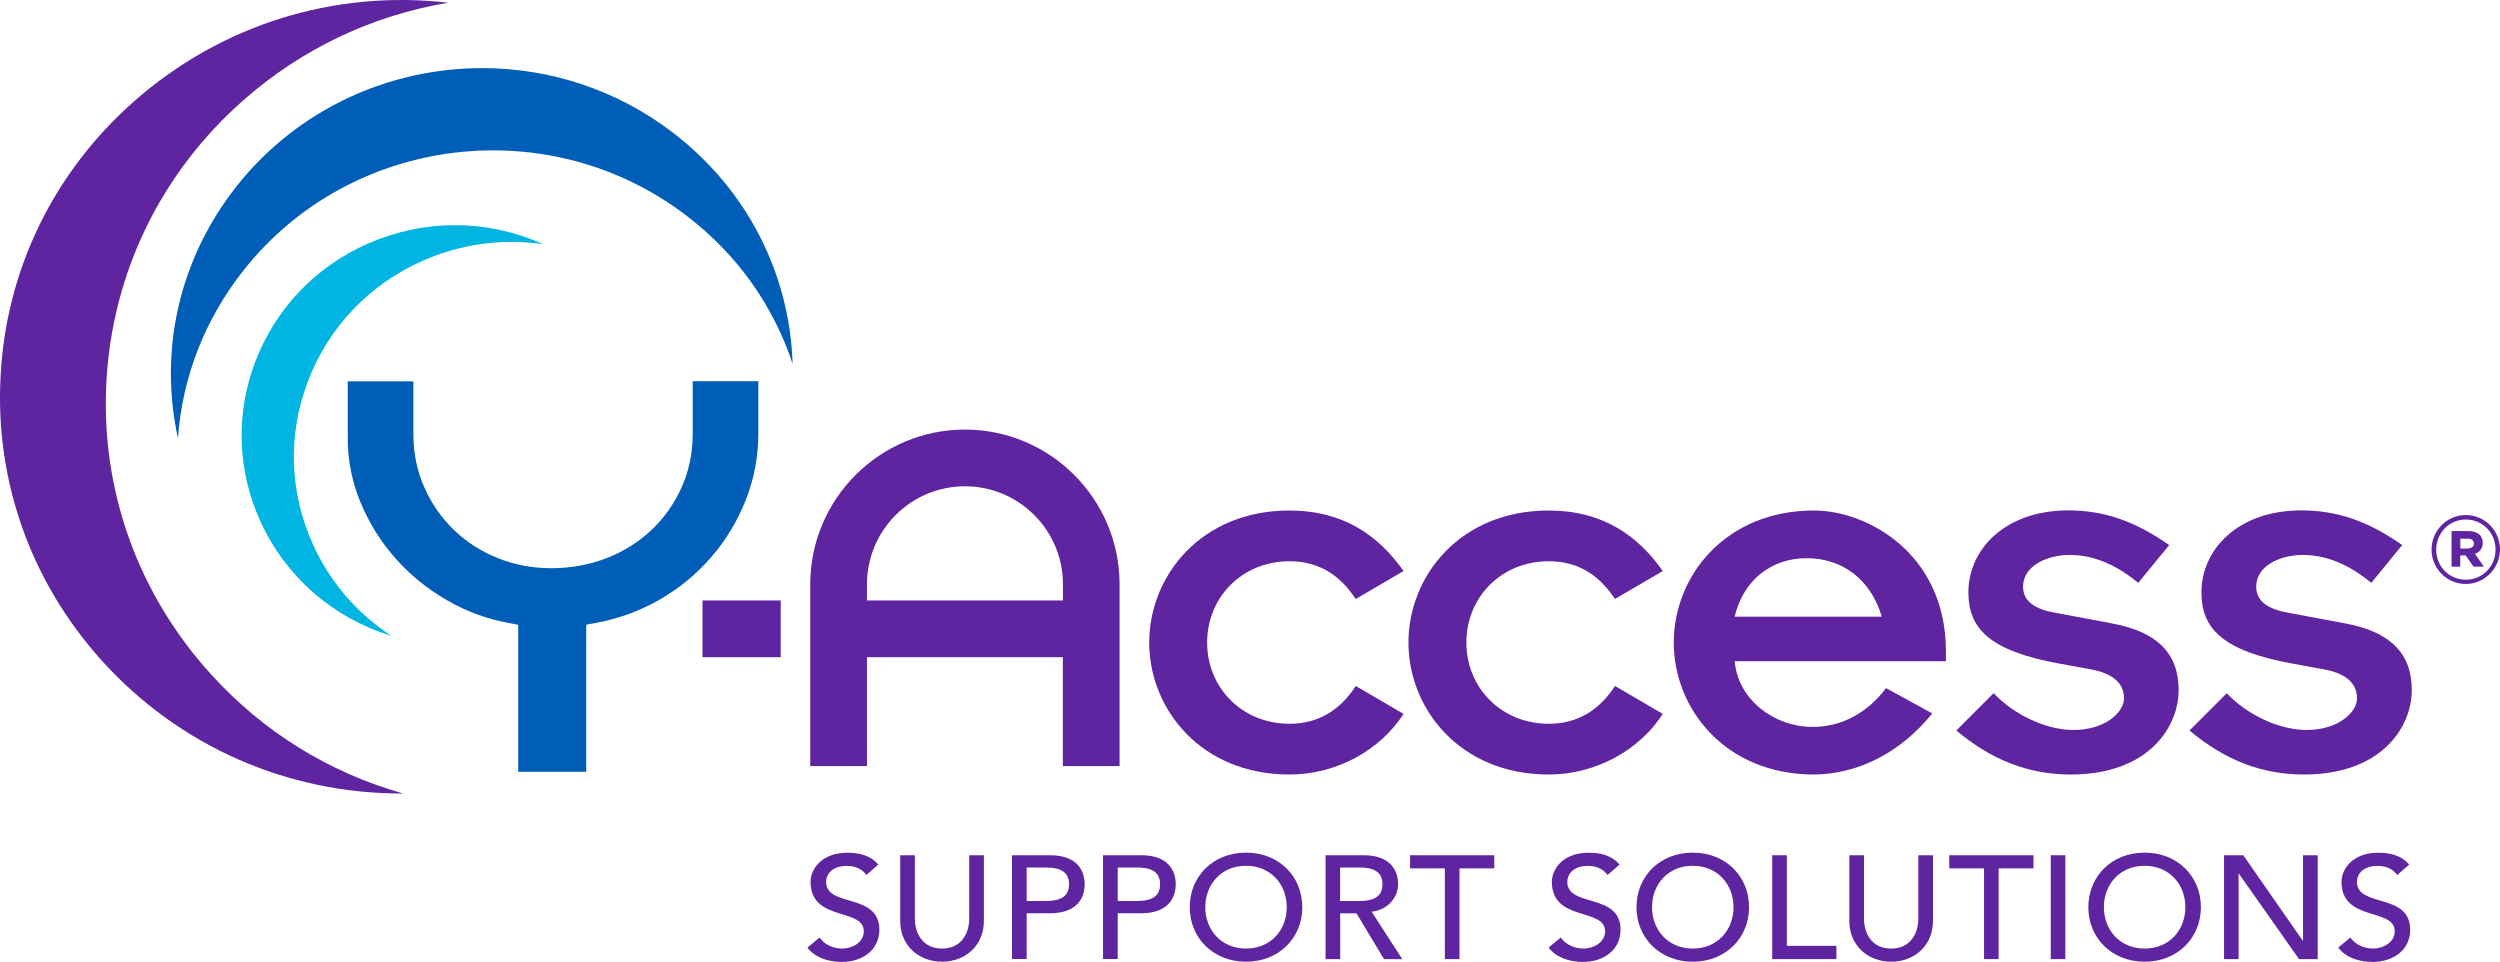
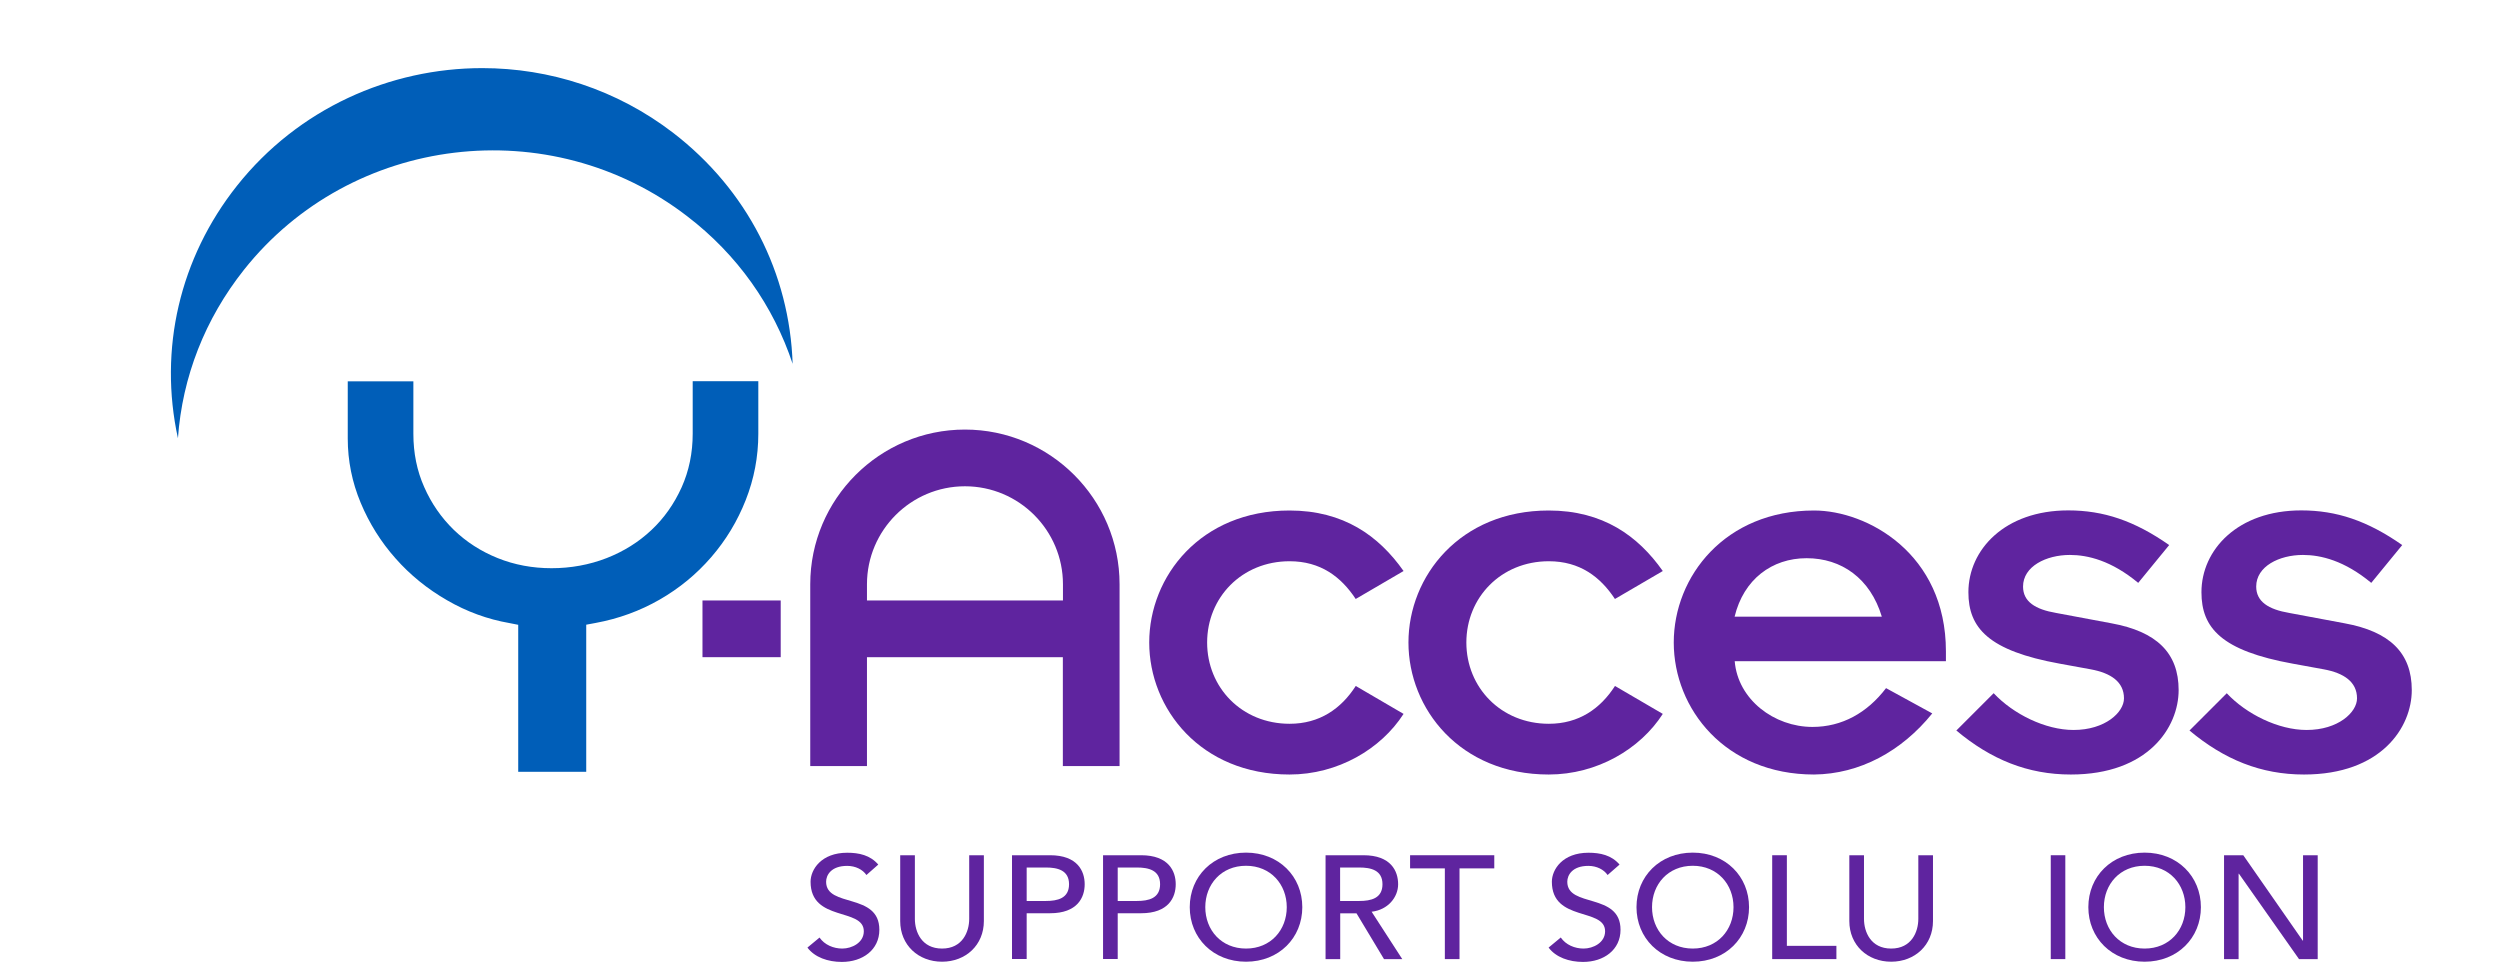
<svg xmlns="http://www.w3.org/2000/svg" width="278px" height="107px" viewBox="0 0 278 107" version="1.1">
  <title>Y_access_R_RGB</title>
  <g id="Desktop" stroke="none" stroke-width="1" fill="none" fill-rule="evenodd">
    <g id="0.0---Home" transform="translate(-134, -1737)" fill-rule="nonzero">
      <g id="Section-4" transform="translate(0, 1664)">
        <g id="Y_access_R_RGB" transform="translate(134, 73)">
          <path d="M57.626,85.836 L57.626,69.478 L56.647,69.285 C54.219,68.862 51.899,68.016 49.713,66.748 C47.526,65.491 45.605,63.933 43.986,62.096 C42.355,60.26 41.062,58.194 40.108,55.911 C39.154,53.627 38.67,51.235 38.67,48.759 L38.67,42.404 L45.967,42.404 L45.967,48.239 C45.967,50.378 46.366,52.359 47.176,54.171 C47.973,55.983 49.072,57.566 50.462,58.919 C51.851,60.26 53.482,61.311 55.342,62.06 C57.203,62.809 59.208,63.184 61.335,63.184 C63.461,63.184 65.539,62.809 67.46,62.06 C69.369,61.311 71.024,60.272 72.437,58.943 C73.851,57.614 74.962,56.032 75.796,54.195 C76.618,52.359 77.028,50.365 77.028,48.227 L77.028,42.392 L84.325,42.392 L84.325,48.227 C84.325,50.788 83.854,53.253 82.924,55.609 C81.994,57.965 80.713,60.079 79.082,61.963 C77.451,63.848 75.542,65.419 73.356,66.675 C71.169,67.932 68.789,68.801 66.228,69.273 L65.189,69.466 L65.189,85.824 L57.638,85.824 L57.626,85.836 Z" id="Path" fill="#005EB8" />
-           <path d="M44.88,88.24 L44.687,88.24 C31.953,88.24 19.981,83.009 11.391,73.537 C3.441,64.766 -0.594,53.47 0.071,41.715 C0.711,29.936 5.991,19.123 14.919,11.258 C24.584,2.741 37.148,-1.161 49.858,0.301 C41.377,1.714 33.56,5.423 27.06,11.15 C17.915,19.208 12.514,30.298 11.838,42.356 C11.161,54.401 15.293,65.986 23.46,74.975 C29.259,81.378 36.604,85.921 44.88,88.252 L44.88,88.24 Z" id="Path" fill="#5F249F" />
          <path d="M88.155,40.495 C85.993,33.971 81.982,28.305 76.424,24.052 C61.166,12.297 39.069,14.967 27.133,29.996 C22.808,35.445 20.271,41.896 19.787,48.734 C17.625,38.84 19.981,28.68 26.36,20.646 C33.173,12.068 43.358,7.574 53.627,7.574 C61.081,7.574 68.584,9.942 74.89,14.798 C83.057,21.093 87.817,30.359 88.143,40.495 L88.155,40.495 Z" id="Path" fill="#005EB8" />
-           <path d="M60.405,27.157 C55.862,26.493 51.283,27.121 47.043,28.982 C41.087,31.603 36.544,36.363 34.249,42.38 C31.977,48.312 32.171,54.751 34.804,60.538 C36.701,64.73 39.685,68.197 43.527,70.71 C37.003,68.705 31.748,64.138 28.933,57.928 C26.384,52.286 26.178,45.98 28.401,40.181 C30.66,34.297 35.106,29.646 40.917,27.085 C47.224,24.33 54.219,24.354 60.429,27.169 L60.405,27.157 Z" id="Path" fill="#00B5E2" />
          <path d="M150.76,66.615 C149.129,64.138 146.846,62.41 143.403,62.41 C138.087,62.41 134.233,66.446 134.233,71.447 C134.233,76.449 138.087,80.484 143.403,80.484 C146.737,80.484 149.129,78.817 150.76,76.28 L156.076,79.385 C153.563,83.299 148.767,86.126 143.391,86.126 C133.52,86.126 127.794,78.817 127.794,71.447 C127.794,64.078 133.52,56.768 143.391,56.768 C149.407,56.768 153.321,59.583 156.076,63.498 L150.76,66.603 L150.76,66.615 Z" id="Path" fill="#5F249F" />
          <path d="M179.586,66.615 C177.955,64.138 175.672,62.41 172.229,62.41 C166.913,62.41 163.059,66.446 163.059,71.447 C163.059,76.449 166.913,80.484 172.229,80.484 C175.563,80.484 177.955,78.817 179.586,76.28 L184.902,79.385 C182.389,83.299 177.593,86.126 172.217,86.126 C162.346,86.126 156.62,78.817 156.62,71.447 C156.62,64.078 162.346,56.768 172.217,56.768 C178.233,56.768 182.147,59.583 184.902,63.498 L179.586,66.603 L179.586,66.615 Z" id="Path" fill="#5F249F" />
          <path d="M214.863,79.336 C211.469,83.541 206.805,86.078 201.719,86.126 C191.849,86.126 186.122,78.817 186.122,71.447 C186.122,64.078 191.849,56.768 201.719,56.768 C207.627,56.768 216.386,61.541 216.386,72.426 L216.386,73.525 L192.9,73.525 C193.25,77.79 197.285,80.834 201.55,80.834 C204.824,80.834 207.627,79.276 209.729,76.521 L214.875,79.336 L214.863,79.336 Z M209.258,68.572 C207.977,64.307 204.763,62.072 200.897,62.072 C197.031,62.072 193.89,64.428 192.888,68.572 L209.246,68.572 L209.258,68.572 Z" id="Shape" fill="#5F249F" />
          <path d="M221.701,77.089 C223.864,79.397 227.428,81.173 230.581,81.173 C234.085,81.173 236.187,79.215 236.187,77.657 C236.187,75.821 234.725,74.842 232.502,74.431 L229.059,73.803 C221.109,72.365 218.886,69.828 218.886,65.854 C218.886,61.13 222.922,56.756 229.989,56.756 C233.903,56.756 237.347,57.904 241.213,60.61 L237.769,64.815 C234.785,62.338 232.164,61.71 230.17,61.71 C227.537,61.71 224.963,62.978 224.963,65.225 C224.963,66.893 226.304,67.762 228.648,68.161 L234.785,69.309 C239.811,70.227 242.264,72.595 242.264,76.739 C242.264,80.883 238.869,86.126 230.279,86.126 C225.483,86.126 221.399,84.459 217.545,81.233 L221.689,77.089 L221.701,77.089 Z" id="Path" fill="#5F249F" />
          <path d="M247.616,77.089 C249.778,79.397 253.342,81.173 256.495,81.173 C259.999,81.173 262.101,79.215 262.101,77.657 C262.101,75.821 260.639,74.842 258.416,74.431 L254.973,73.803 C247.024,72.365 244.801,69.828 244.801,65.854 C244.801,61.13 248.836,56.756 255.903,56.756 C259.818,56.756 263.261,57.904 267.127,60.61 L263.684,64.815 C260.7,62.338 258.078,61.71 256.085,61.71 C253.451,61.71 250.89,62.978 250.89,65.225 C250.89,66.893 252.231,67.762 254.574,68.161 L260.712,69.309 C265.738,70.227 268.19,72.595 268.19,76.739 C268.19,80.883 264.795,86.126 256.205,86.126 C251.409,86.126 247.326,84.459 243.472,81.233 L247.616,77.089 L247.616,77.089 Z" id="Path" fill="#5F249F" />
          <path d="M107.304,47.768 C97.82,47.768 90.1,55.488 90.1,64.972 L90.1,85.184 L96.407,85.184 L96.407,73.078 L118.189,73.078 L118.189,85.184 L124.496,85.184 L124.496,64.972 C124.496,55.488 116.776,47.768 107.292,47.768 L107.304,47.768 Z M96.407,66.772 L96.407,64.972 C96.407,58.967 101.287,54.074 107.304,54.074 C113.32,54.074 118.201,58.967 118.201,64.972 L118.201,66.772 L96.419,66.772 L96.407,66.772 Z" id="Shape" fill="#5F249F" />
          <polygon id="Path" fill="#5F249F" points="86.814 73.078 82.465 73.078 78.116 73.078 78.116 66.772 84.772 66.772 86.814 66.772" />
          <g id="Group" transform="translate(89.786, 94.812)" fill="#5F249F">
            <path d="M1.329,9.423 C1.909,10.269 2.912,10.668 3.878,10.668 C4.941,10.668 6.27,10.015 6.27,8.747 C6.27,6.089 0.35,7.732 0.35,3.238 C0.35,1.885 1.534,0.012 4.422,0.012 C5.727,0.012 6.983,0.278 7.877,1.329 L6.56,2.489 C6.149,1.885 5.352,1.474 4.422,1.474 C2.622,1.474 2.078,2.513 2.078,3.238 C2.078,6.161 7.998,4.41 7.998,8.578 C7.998,10.813 6.137,12.154 3.83,12.154 C2.283,12.154 0.809,11.646 0,10.559 L1.341,9.448 L1.329,9.423 Z" id="Path" />
            <path d="M11.948,0.29 L11.948,7.37 C11.948,8.807 12.697,10.668 14.969,10.668 C17.24,10.668 17.989,8.807 17.989,7.37 L17.989,0.29 L19.62,0.29 L19.62,7.611 C19.62,10.281 17.602,12.13 14.969,12.13 C12.335,12.13 10.317,10.281 10.317,7.611 L10.317,0.29 L11.948,0.29 Z" id="Path" />
            <path d="M22.749,0.29 L26.977,0.29 C30.046,0.29 30.831,2.066 30.831,3.516 C30.831,4.965 30.046,6.741 26.977,6.741 L24.38,6.741 L24.38,11.828 L22.749,11.828 L22.749,0.278 L22.749,0.29 Z M24.38,5.376 L26.518,5.376 C27.811,5.376 29.092,5.086 29.092,3.516 C29.092,1.945 27.799,1.655 26.518,1.655 L24.38,1.655 L24.38,5.376 L24.38,5.376 Z" id="Shape" />
            <path d="M32.873,0.29 L37.102,0.29 C40.17,0.29 40.955,2.066 40.955,3.516 C40.955,4.965 40.17,6.741 37.102,6.741 L34.504,6.741 L34.504,11.828 L32.873,11.828 L32.873,0.278 L32.873,0.29 Z M34.504,5.376 L36.642,5.376 C37.935,5.376 39.216,5.086 39.216,3.516 C39.216,1.945 37.923,1.655 36.642,1.655 L34.504,1.655 L34.504,5.376 L34.504,5.376 Z" id="Shape" />
            <path d="M42.514,6.065 C42.514,2.634 45.111,0 48.772,0 C52.433,0 55.03,2.646 55.03,6.065 C55.03,9.484 52.433,12.13 48.772,12.13 C45.111,12.13 42.514,9.484 42.514,6.065 L42.514,6.065 Z M53.302,6.065 C53.302,3.54 51.527,1.462 48.772,1.462 C46.017,1.462 44.242,3.528 44.242,6.065 C44.242,8.602 46.017,10.668 48.772,10.668 C51.527,10.668 53.302,8.602 53.302,6.065 Z" id="Shape" />
            <path d="M57.603,0.29 L61.832,0.29 C64.9,0.29 65.686,2.066 65.686,3.516 C65.686,4.965 64.55,6.367 62.738,6.572 L66.145,11.84 L64.115,11.84 L61.059,6.753 L59.246,6.753 L59.246,11.84 L57.616,11.84 L57.616,0.29 L57.603,0.29 Z M59.234,5.376 L61.373,5.376 C62.665,5.376 63.946,5.086 63.946,3.516 C63.946,1.945 62.653,1.655 61.373,1.655 L59.234,1.655 L59.234,5.376 L59.234,5.376 Z" id="Shape" />
            <polygon id="Path" points="70.881 1.752 67.015 1.752 67.015 0.29 76.378 0.29 76.378 1.752 72.512 1.752 72.512 11.84 70.881 11.84" />
            <path d="M83.759,9.423 C84.339,10.269 85.342,10.668 86.308,10.668 C87.372,10.668 88.701,10.015 88.701,8.747 C88.701,6.089 82.781,7.732 82.781,3.238 C82.781,1.885 83.965,0.012 86.852,0.012 C88.157,0.012 89.413,0.278 90.307,1.329 L88.978,2.489 C88.568,1.885 87.77,1.474 86.84,1.474 C85.04,1.474 84.496,2.513 84.496,3.238 C84.496,6.161 90.416,4.41 90.416,8.578 C90.416,10.813 88.556,12.154 86.248,12.154 C84.702,12.154 83.228,11.646 82.418,10.559 L83.759,9.448 L83.759,9.423 Z" id="Path" />
            <path d="M92.192,6.065 C92.192,2.634 94.79,0 98.45,0 C102.111,0 104.708,2.646 104.708,6.065 C104.708,9.484 102.111,12.13 98.45,12.13 C94.79,12.13 92.192,9.484 92.192,6.065 Z M102.981,6.065 C102.981,3.54 101.205,1.462 98.45,1.462 C95.696,1.462 93.92,3.528 93.92,6.065 C93.92,8.602 95.696,10.668 98.45,10.668 C101.205,10.668 102.981,8.602 102.981,6.065 Z" id="Shape" />
            <polygon id="Path" points="107.282 0.29 108.913 0.29 108.913 10.366 114.422 10.366 114.422 11.84 107.282 11.84" />
            <path d="M117.49,0.29 L117.49,7.37 C117.49,8.807 118.239,10.668 120.511,10.668 C122.782,10.668 123.531,8.807 123.531,7.37 L123.531,0.29 L125.162,0.29 L125.162,7.611 C125.162,10.281 123.144,12.13 120.511,12.13 C117.877,12.13 115.859,10.281 115.859,7.611 L115.859,0.29 L117.49,0.29 Z" id="Path" />
-             <polygon id="Path" points="130.84 1.752 126.974 1.752 126.974 0.29 136.337 0.29 136.337 1.752 132.459 1.752 132.459 11.84 130.84 11.84" />
            <polygon id="Path" points="138.258 0.29 139.877 0.29 139.877 6.21 139.877 11.84 138.258 11.84" />
            <path d="M142.438,6.065 C142.438,2.634 145.035,0 148.696,0 C152.357,0 154.954,2.646 154.954,6.065 C154.954,9.484 152.357,12.13 148.696,12.13 C145.035,12.13 142.438,9.484 142.438,6.065 Z M153.227,6.065 C153.227,3.54 151.451,1.462 148.696,1.462 C145.942,1.462 144.166,3.528 144.166,6.065 C144.166,8.602 145.942,10.668 148.696,10.668 C151.451,10.668 153.227,8.602 153.227,6.065 Z" id="Shape" />
            <polygon id="Path" points="157.527 0.29 159.666 0.29 166.274 9.786 166.311 9.786 166.311 0.29 167.942 0.29 167.942 11.84 165.864 11.84 159.183 2.344 159.146 2.344 159.146 11.84 157.527 11.84" />
-             <path d="M171.566,9.423 C172.146,10.269 173.149,10.668 174.115,10.668 C175.178,10.668 176.507,10.015 176.507,8.747 C176.507,6.089 170.587,7.732 170.587,3.238 C170.587,1.885 171.771,0.012 174.659,0.012 C175.963,0.012 177.22,0.278 178.114,1.329 L176.785,2.489 C176.374,1.885 175.577,1.474 174.647,1.474 C172.847,1.474 172.303,2.513 172.303,3.238 C172.303,6.161 178.223,4.41 178.223,8.578 C178.223,10.813 176.362,12.154 174.055,12.154 C172.508,12.154 171.034,11.646 170.225,10.559 L171.566,9.448 L171.566,9.423 Z" id="Path" />
          </g>
-           <path d="M270.389,61.13 L270.389,61.106 C270.389,59.028 272.068,57.276 274.194,57.276 C276.321,57.276 278,59.004 278,61.082 L278,61.106 C278,63.184 276.309,64.935 274.194,64.935 C272.08,64.935 270.389,63.208 270.389,61.13 Z M277.505,61.118 L277.505,61.094 C277.505,59.269 276.091,57.771 274.206,57.771 C272.322,57.771 270.908,59.293 270.908,61.118 L270.908,61.142 C270.908,62.966 272.322,64.464 274.206,64.464 C276.091,64.464 277.505,62.942 277.505,61.118 Z M272.624,59.052 L274.484,59.052 C275.403,59.052 276.079,59.463 276.079,60.369 C276.079,60.997 275.729,61.42 275.209,61.589 L276.212,63.015 L275.052,63.015 L274.194,61.77 L273.578,61.77 L273.578,63.015 L272.612,63.015 L272.612,59.052 L272.624,59.052 Z M274.424,60.985 C274.859,60.985 275.1,60.767 275.1,60.441 C275.1,60.091 274.835,59.898 274.424,59.898 L273.59,59.898 L273.59,60.997 L274.424,60.997 L274.424,60.985 Z" id="Shape" fill="#5F249F" />
        </g>
      </g>
    </g>
  </g>
</svg>